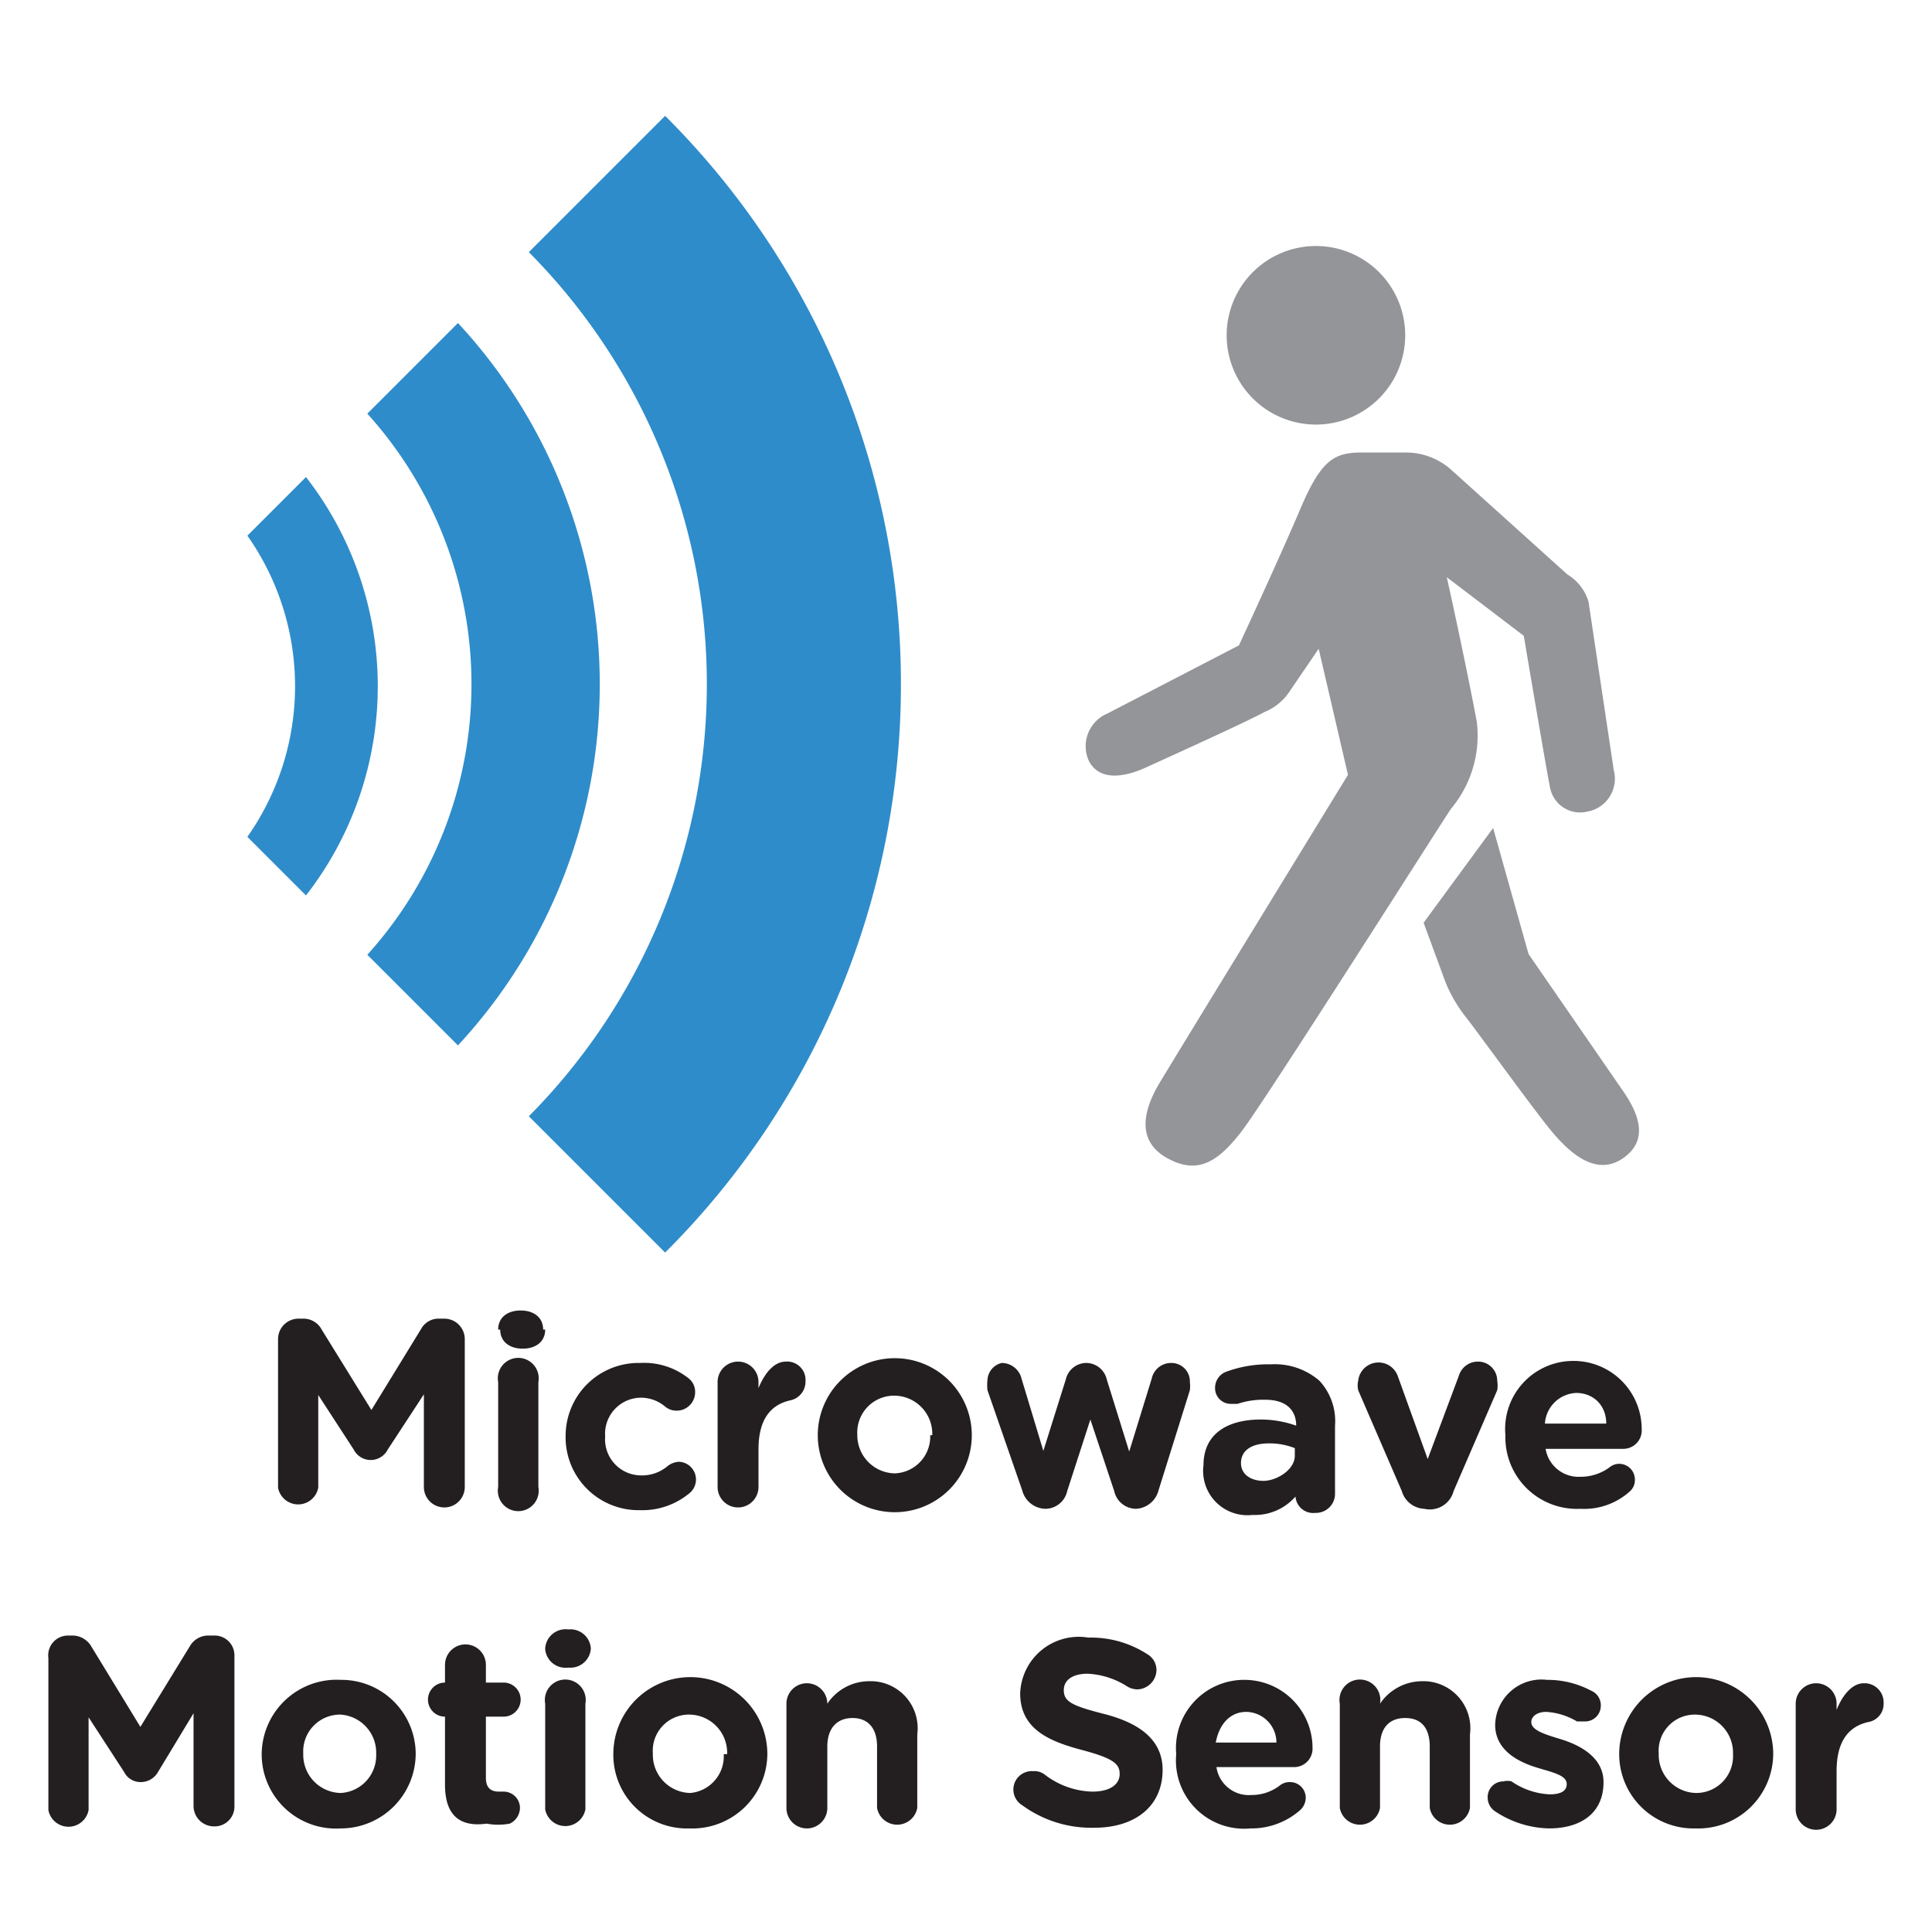
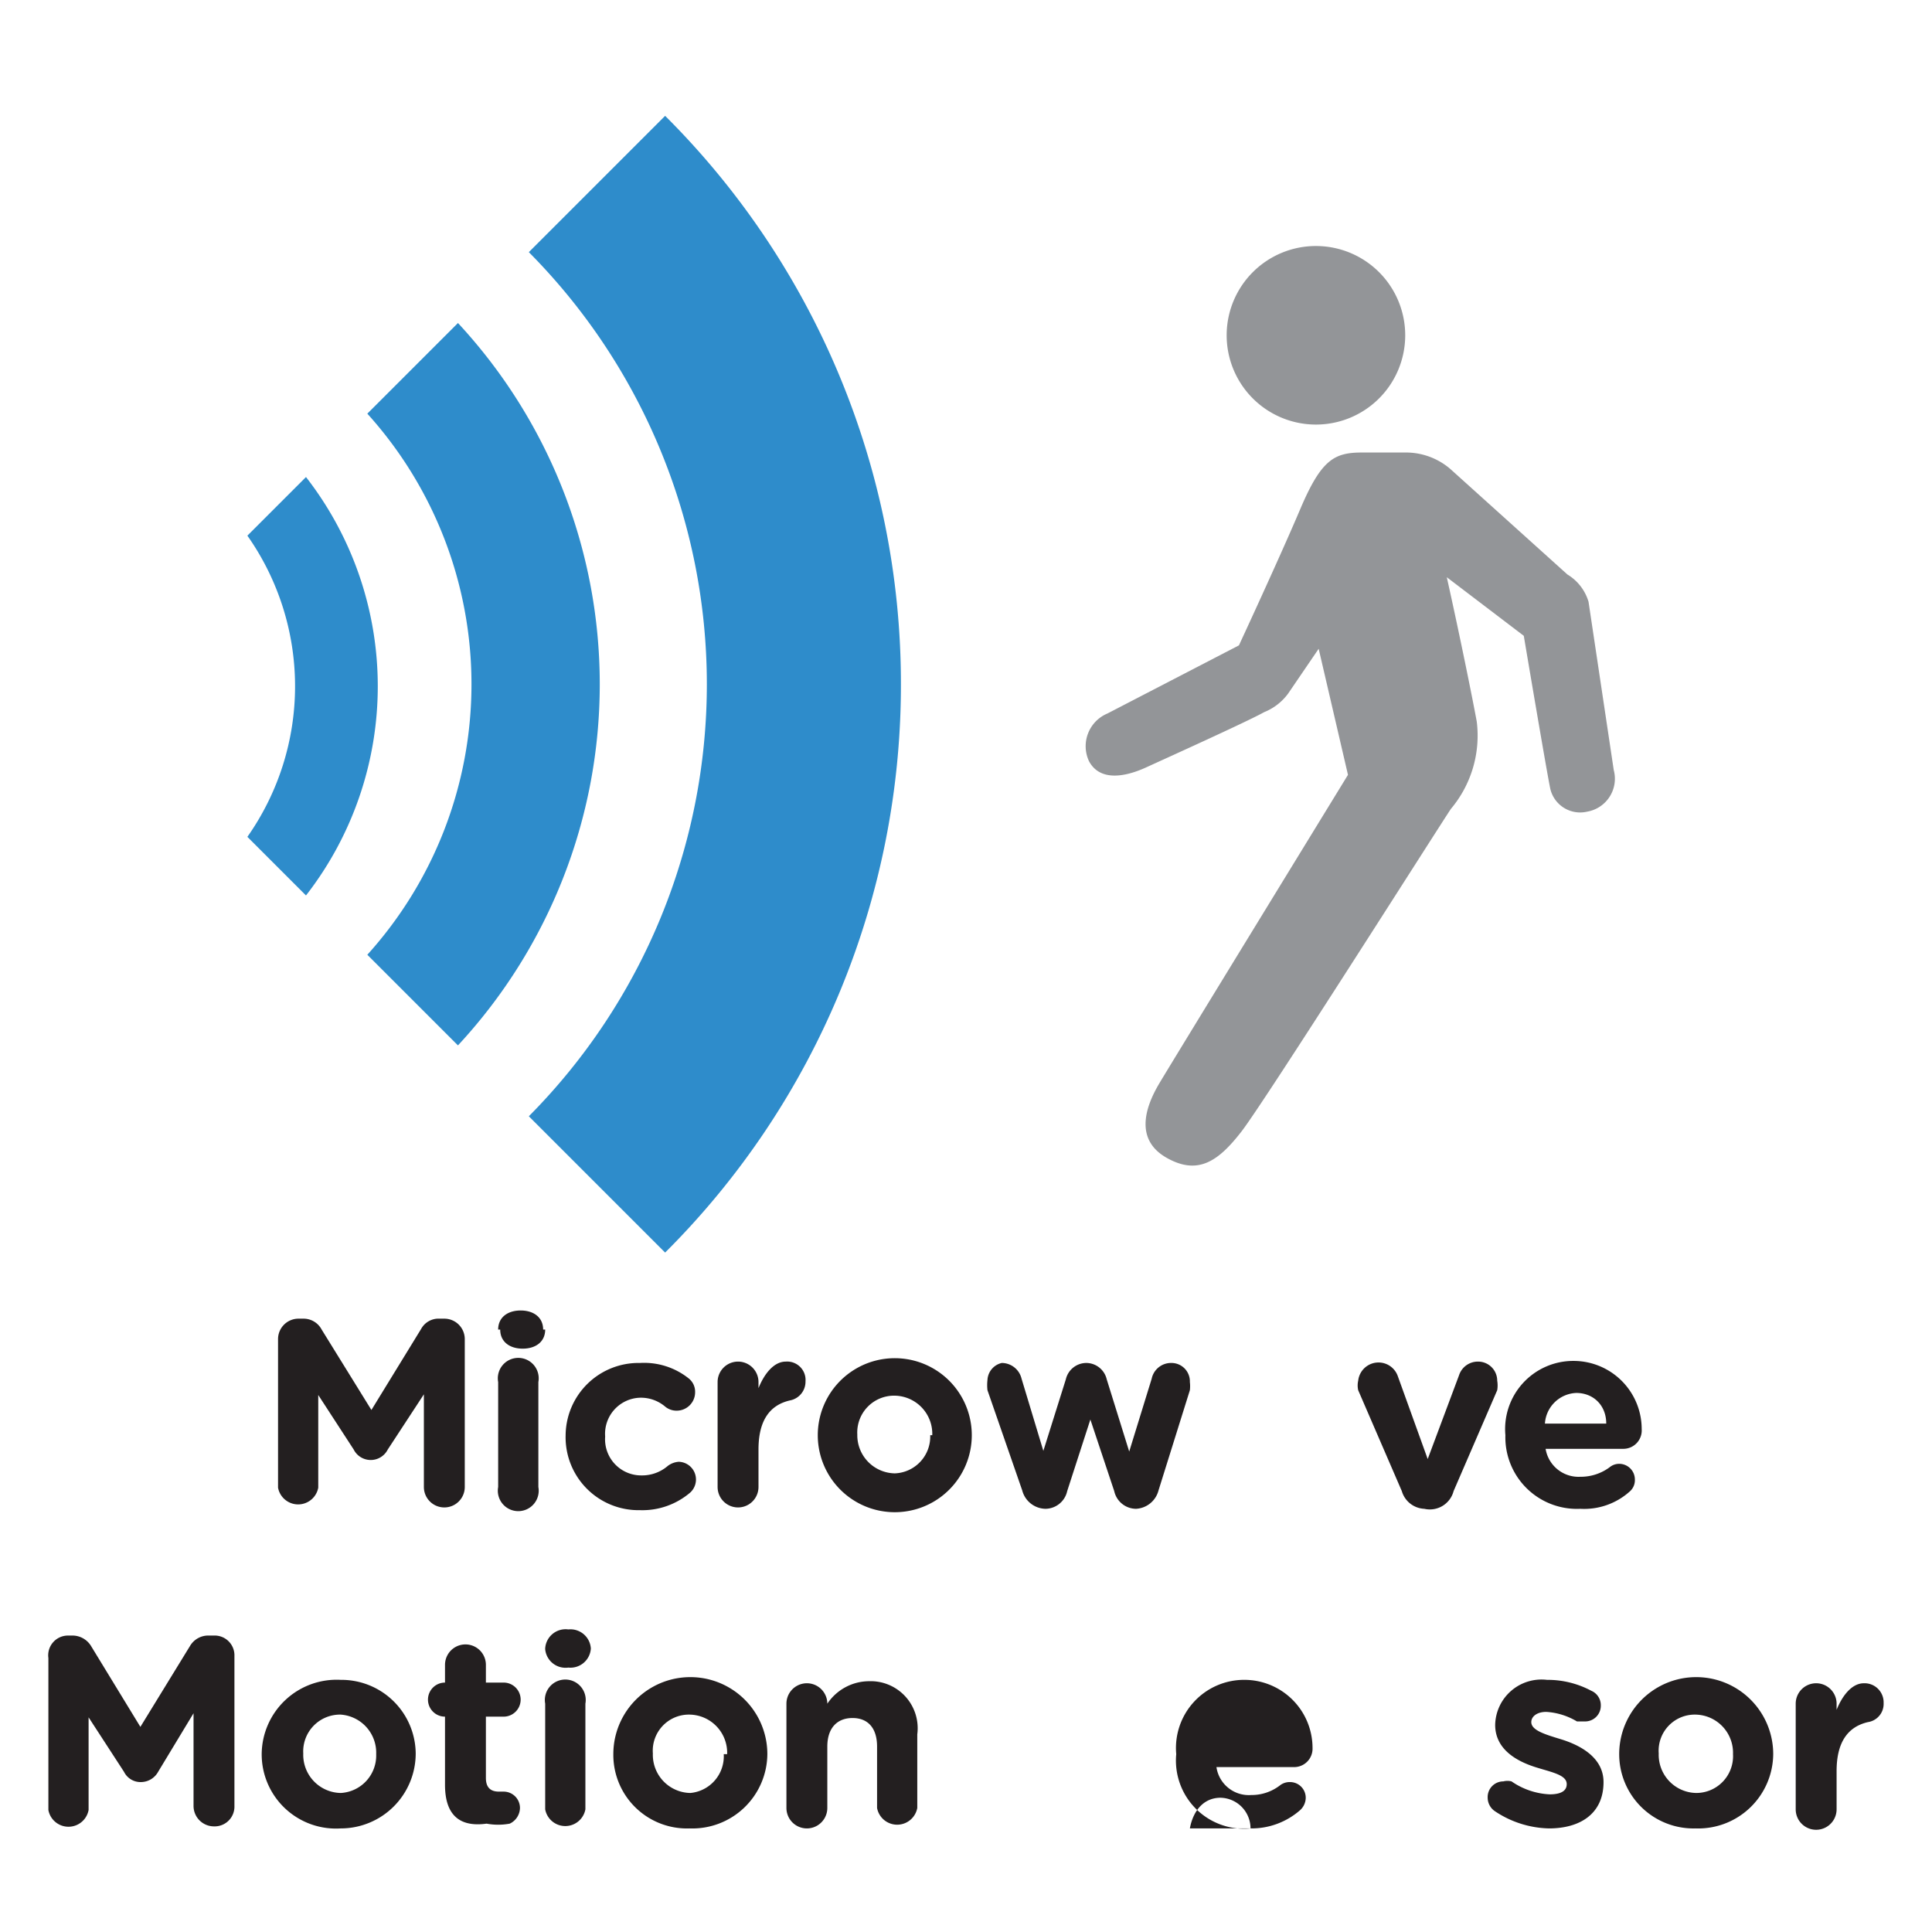
<svg xmlns="http://www.w3.org/2000/svg" id="Layer_1" data-name="Layer 1" viewBox="0 0 28.35 28.35">
  <path d="M18,4.91a1.31,1.31,0,1,0,1.31-1.3A1.31,1.31,0,0,0,18,4.91" fill="#939598" />
  <path d="M16.25,10.47l1.93-1s.59-1.27.9-2,.5-.83.91-.83h.64a1,1,0,0,1,.65.24L23,8.43a.7.7,0,0,1,.31.4l.37,2.47a.49.49,0,0,1-.39.61.45.45,0,0,1-.54-.33c-.05-.23-.39-2.25-.39-2.25l-1.13-.86c.19.85.38,1.79.44,2.12a1.67,1.67,0,0,1-.38,1.28c-.2.3-2.73,4.29-3.07,4.73s-.64.65-1.1.39-.33-.72-.11-1.09,2.77-4.53,2.77-4.53l-.43-1.85-.45.66a.81.81,0,0,1-.35.27c-.23.13-1.38.65-1.73.81s-.69.19-.84-.09a.52.52,0,0,1,.27-.7" fill="#939598" />
-   <path d="M21.91,12.15,22.43,14l1.38,2c.23.33.4.73,0,1s-.78-.1-1-.35-1.05-1.4-1.28-1.7a2.11,2.11,0,0,1-.32-.54l-.32-.87Z" fill="#939598" />
  <path d="M4.49,7l-.86.86a3.84,3.84,0,0,1,0,4.42l.86.86A5,5,0,0,0,4.49,7Z" fill="#2e8ccb" />
  <path d="M6.72,4.74,5.39,6.07a5.92,5.92,0,0,1,0,7.94l1.33,1.33a7.79,7.79,0,0,0,0-10.6Z" fill="#2e8ccb" />
  <path d="M13.22,10A11.76,11.76,0,0,0,9.76,1.7l-2,2a9,9,0,0,1,0,12.68l2,2A11.76,11.76,0,0,0,13.22,10Z" fill="#2e8ccb" />
  <path d="M4.08,19.65a.3.3,0,0,1,.3-.3h.07a.3.3,0,0,1,.27.16l.73,1.18.73-1.19a.29.29,0,0,1,.27-.15h.07a.3.3,0,0,1,.3.3v2.17a.3.3,0,0,1-.6,0V20.46l-.53.81a.28.28,0,0,1-.5,0l-.52-.8v1.36a.3.3,0,0,1-.59,0Z" fill="#231f20" />
  <path d="M7.31,19.51c0-.18.14-.28.33-.28s.33.1.33.28H8c0,.18-.14.28-.33.28s-.33-.1-.33-.28Zm0,.77a.3.3,0,1,1,.59,0v1.54a.3.3,0,1,1-.59,0Z" fill="#231f20" />
  <path d="M8.3,21.06h0A1.07,1.07,0,0,1,9.39,20a1.05,1.05,0,0,1,.72.23.25.25,0,0,1,.09.2.27.27,0,0,1-.27.27.26.26,0,0,1-.17-.06.55.55,0,0,0-.37-.13.53.53,0,0,0-.51.57h0a.53.53,0,0,0,.53.57.58.58,0,0,0,.39-.14.3.3,0,0,1,.16-.06.26.26,0,0,1,.17.45,1.08,1.08,0,0,1-.74.26A1.07,1.07,0,0,1,8.3,21.06Z" fill="#231f20" />
  <path d="M10.53,20.28a.3.3,0,0,1,.6,0v.09c.08-.2.22-.39.4-.39a.27.27,0,0,1,.29.29.28.28,0,0,1-.23.28c-.3.07-.46.3-.46.72v.55a.3.3,0,0,1-.6,0Z" fill="#231f20" />
  <path d="M12,21.06h0a1.13,1.13,0,0,1,2.26,0h0a1.13,1.13,0,0,1-2.26,0Zm1.68,0h0a.56.56,0,0,0-.55-.58.54.54,0,0,0-.55.57h0a.56.56,0,0,0,.55.57A.54.54,0,0,0,13.65,21.06Z" fill="#231f20" />
  <path d="M15,21.87l-.51-1.47a.66.66,0,0,1,0-.15A.27.27,0,0,1,14.7,20a.3.3,0,0,1,.29.23l.32,1.06.33-1.05a.31.31,0,0,1,.3-.24h0a.31.31,0,0,1,.3.24l.33,1.06.33-1.07a.29.29,0,0,1,.29-.23.27.27,0,0,1,.27.28.5.5,0,0,1,0,.12L17,21.87a.36.36,0,0,1-.33.27h0a.33.33,0,0,1-.32-.26L16,20.83l-.34,1.05a.33.33,0,0,1-.32.26h0A.36.36,0,0,1,15,21.87Z" fill="#231f20" />
-   <path d="M17.66,21.5h0c0-.46.35-.67.84-.67a1.56,1.56,0,0,1,.52.09v0c0-.24-.16-.38-.45-.38a1.18,1.18,0,0,0-.41.06h-.09a.23.23,0,0,1-.24-.24.25.25,0,0,1,.16-.23,1.78,1.78,0,0,1,.66-.11,1,1,0,0,1,.71.24.87.87,0,0,1,.23.66v1a.28.28,0,0,1-.29.28.26.26,0,0,1-.29-.24h0a.79.79,0,0,1-.63.27A.65.65,0,0,1,17.66,21.5ZM19,21.36v-.11a1,1,0,0,0-.38-.07c-.25,0-.41.1-.41.29h0c0,.16.14.26.33.26S19,21.57,19,21.36Z" fill="#231f20" />
  <path d="M20.9,22.14h0a.36.36,0,0,1-.33-.26l-.64-1.48a.32.32,0,0,1,0-.14.3.3,0,0,1,.58-.07l.44,1.22.46-1.23a.29.29,0,0,1,.28-.2.28.28,0,0,1,.28.28.42.42,0,0,1,0,.14l-.64,1.48A.36.36,0,0,1,20.9,22.14Z" fill="#231f20" />
  <path d="M23.19,22.14a1.05,1.05,0,0,1-1.1-1.08h0a1,1,0,0,1,1-1.09,1,1,0,0,1,1,1,.27.27,0,0,1-.27.29H22.68a.49.49,0,0,0,.51.41.71.71,0,0,0,.43-.14.22.22,0,0,1,.14-.05.23.23,0,0,1,.23.23.22.22,0,0,1-.08.18A1,1,0,0,1,23.19,22.14Zm.38-1.25c0-.27-.19-.45-.44-.45a.48.48,0,0,0-.46.45Z" fill="#231f20" />
  <path d="M.71,24.33A.29.29,0,0,1,1,24h.07a.32.32,0,0,1,.27.16l.72,1.18.73-1.19A.31.31,0,0,1,3.07,24h.07a.29.29,0,0,1,.3.3V26.5a.29.29,0,0,1-.3.3.3.3,0,0,1-.3-.3V25.14L2.32,26a.29.29,0,0,1-.25.15A.27.27,0,0,1,1.82,26l-.52-.8v1.36a.3.3,0,0,1-.59,0Z" fill="#231f20" />
  <path d="M3.84,25.74h0A1.1,1.1,0,0,1,5,24.65,1.09,1.09,0,0,1,6.1,25.73h0A1.1,1.1,0,0,1,5,26.83,1.09,1.09,0,0,1,3.84,25.74Zm1.68,0h0A.56.56,0,0,0,5,25.16a.54.54,0,0,0-.55.57h0a.56.56,0,0,0,.55.58A.55.55,0,0,0,5.52,25.74Z" fill="#231f20" />
  <path d="M6.53,26.19v-1h0a.25.25,0,0,1,0-.5h0v-.26a.3.3,0,0,1,.6,0v.26h.26a.25.25,0,0,1,0,.5H7.13v.9c0,.13.06.2.19.2h.07a.24.24,0,0,1,.24.24.26.26,0,0,1-.15.23.93.93,0,0,1-.34,0C6.78,26.81,6.53,26.67,6.53,26.19Z" fill="#231f20" />
  <path d="M8,24.19a.3.3,0,0,1,.34-.28.3.3,0,0,1,.33.28h0a.3.3,0,0,1-.33.28A.3.3,0,0,1,8,24.2ZM8,25a.3.3,0,1,1,.59,0v1.55a.3.3,0,0,1-.59,0Z" fill="#231f20" />
  <path d="M9,25.74H9a1.13,1.13,0,0,1,2.26,0h0a1.1,1.1,0,0,1-1.14,1.09A1.08,1.08,0,0,1,9,25.74Zm1.67,0h0a.56.56,0,0,0-.55-.58.53.53,0,0,0-.54.57h0a.56.56,0,0,0,.55.58A.54.54,0,0,0,10.62,25.74Z" fill="#231f20" />
  <path d="M11.54,25a.3.3,0,0,1,.6,0v0a.74.74,0,0,1,.61-.33.69.69,0,0,1,.71.78v1.08a.3.3,0,0,1-.59,0v-.9c0-.28-.14-.42-.36-.42s-.37.14-.37.42v.9a.3.3,0,0,1-.6,0Z" fill="#231f20" />
-   <path d="M15,26.49a.27.27,0,0,1,.16-.5.25.25,0,0,1,.17.05,1.19,1.19,0,0,0,.7.25c.25,0,.4-.1.4-.26h0c0-.15-.1-.23-.55-.35s-.91-.29-.91-.83h0a.86.86,0,0,1,1-.82,1.52,1.52,0,0,1,.86.24.27.27,0,0,1,.14.24.29.29,0,0,1-.28.28.3.3,0,0,1-.16-.05,1.18,1.18,0,0,0-.57-.18c-.23,0-.35.1-.35.24h0c0,.17.12.23.59.35s.86.35.86.82h0c0,.54-.41.85-1,.85A1.72,1.72,0,0,1,15,26.49Z" fill="#231f20" />
-   <path d="M18.35,26.83a1,1,0,0,1-1.09-1.09h0a1,1,0,0,1,1-1.09,1,1,0,0,1,1,1,.27.27,0,0,1-.28.28H17.85a.48.48,0,0,0,.51.41.68.68,0,0,0,.42-.14.23.23,0,0,1,.15-.05.23.23,0,0,1,.23.24.25.25,0,0,1-.08.17A1.08,1.08,0,0,1,18.35,26.83Zm.38-1.26a.45.45,0,0,0-.44-.45c-.24,0-.4.18-.45.45Z" fill="#231f20" />
-   <path d="M19.66,25a.3.3,0,1,1,.59,0v0a.75.75,0,0,1,.61-.33.69.69,0,0,1,.71.78v1.08a.3.3,0,0,1-.59,0v-.9c0-.28-.13-.42-.36-.42s-.37.14-.37.42v.9a.3.3,0,0,1-.59,0Z" fill="#231f20" />
+   <path d="M18.35,26.83a1,1,0,0,1-1.09-1.09h0a1,1,0,0,1,1-1.09,1,1,0,0,1,1,1,.27.27,0,0,1-.28.28H17.85a.48.48,0,0,0,.51.41.68.68,0,0,0,.42-.14.23.23,0,0,1,.15-.05.23.23,0,0,1,.23.24.25.25,0,0,1-.08.17A1.08,1.08,0,0,1,18.35,26.83Za.45.45,0,0,0-.44-.45c-.24,0-.4.18-.45.45Z" fill="#231f20" />
  <path d="M21.94,26.58a.24.24,0,0,1-.11-.2.23.23,0,0,1,.23-.24.24.24,0,0,1,.12,0,1.07,1.07,0,0,0,.56.19c.18,0,.25-.06.25-.15h0c0-.13-.2-.17-.43-.24s-.62-.23-.62-.63h0a.68.68,0,0,1,.76-.66,1.36,1.36,0,0,1,.65.16.23.23,0,0,1,.14.22.23.23,0,0,1-.24.23l-.11,0a1,1,0,0,0-.45-.14c-.14,0-.22.07-.22.15h0c0,.12.2.18.43.25s.63.24.63.63h0c0,.47-.35.68-.8.68A1.48,1.48,0,0,1,21.94,26.58Z" fill="#231f20" />
  <path d="M23.76,25.74h0a1.13,1.13,0,0,1,2.26,0h0a1.1,1.1,0,0,1-1.14,1.09A1.09,1.09,0,0,1,23.76,25.74Zm1.67,0h0a.56.56,0,0,0-.55-.58.53.53,0,0,0-.54.57h0a.56.56,0,0,0,.55.58A.54.54,0,0,0,25.43,25.74Z" fill="#231f20" />
  <path d="M26.35,25a.3.3,0,0,1,.6,0v.09c.08-.2.22-.39.4-.39a.28.28,0,0,1,.29.29.27.27,0,0,1-.23.28c-.3.07-.46.3-.46.72v.56a.3.3,0,0,1-.6,0Z" fill="#231f20" />
</svg>